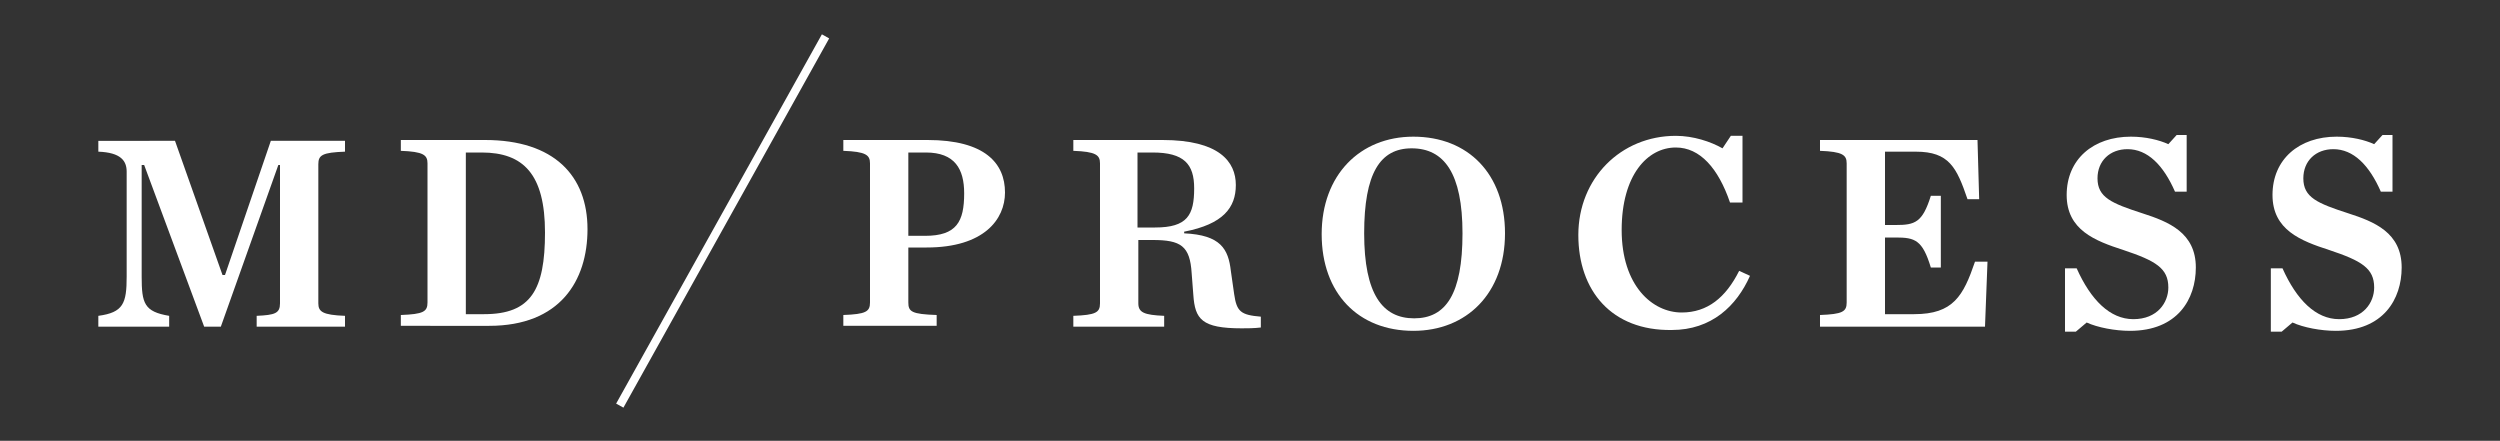
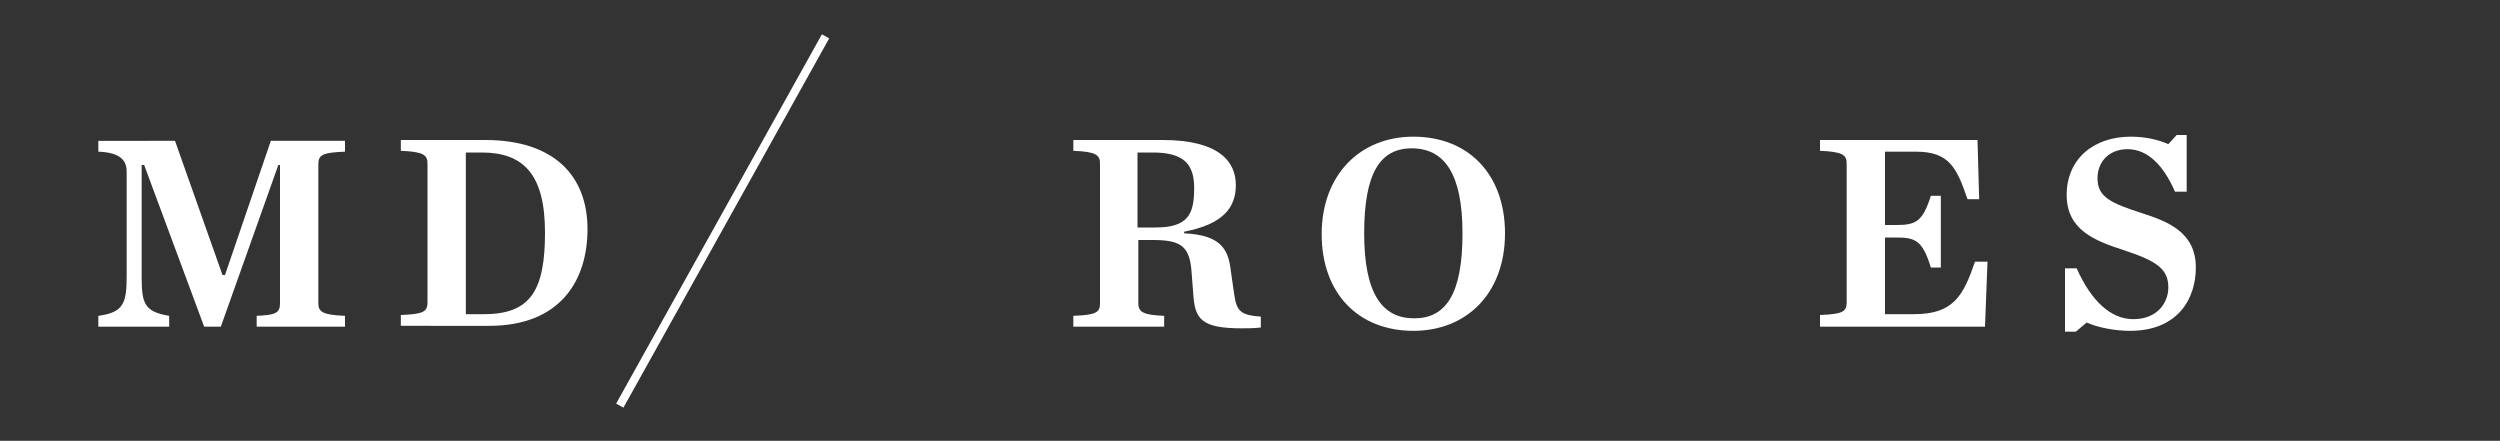
<svg xmlns="http://www.w3.org/2000/svg" version="1.1" id="Layer_1" x="0px" y="0px" viewBox="0 0 300 52.9" style="enable-background:new 0 0 300 52.9;" xml:space="preserve">
  <rect x="0" y="0" width="300" height="52.9" fill="#333333" stroke="none" />
  <style type="text/css">
	.st0{fill:#FFFFFF;}
</style>
  <g>
    <g>
      <g>
-         <path class="st0" d="M101.2,37.8c2.7-0.1,3.2-0.4,3.2-1.5V19.6c0-1-0.5-1.4-3.2-1.5v-1.3h10.1c6.9,0,9.3,2.8,9.3,6.3     c0,3.2-2.5,6.6-9.4,6.6H109v6.6c0,1.1,0.4,1.4,3.4,1.5v1.3h-11.2C101.2,39.1,101.2,37.8,101.2,37.8z M111,28.3     c3.8,0,4.7-1.7,4.7-5.1c0-2.9-1.1-4.9-4.6-4.9H109v10H111z" />
-       </g>
+         </g>
      <g>
        <path class="st0" d="M136.6,36.4c0,1.1,0.7,1.4,3.1,1.5v1.3h-10.9v-1.3c2.7-0.1,3.2-0.4,3.2-1.5V19.6c0-1-0.5-1.4-3.2-1.5v-1.3     h10.7c6.8,0,8.8,2.6,8.8,5.4c0,2.7-1.5,4.7-6.2,5.6V28c4.4,0.2,5.3,1.9,5.6,4.5l0.4,2.8c0.3,2.1,0.8,2.5,3.2,2.7v1.3     c-0.8,0.1-1.7,0.1-2.3,0.1c-4.8,0-5.6-1.1-5.8-4l-0.2-2.6c-0.2-3.3-1.3-4-4.7-4h-1.7L136.6,36.4L136.6,36.4z M138.6,27.3     c3.9,0,4.7-1.5,4.7-4.7c0-2.9-1.2-4.3-5-4.3h-1.8v9H138.6z" />
      </g>
      <g>
        <path class="st0" d="M158.6,28.1c0-7.1,4.6-11.7,11-11.7c6.6,0,11,4.5,11,11.6c0,7.2-4.6,11.7-11,11.7     C163,39.7,158.6,35.2,158.6,28.1z M175.5,28c0-7.2-2.2-10.2-6.1-10.2c-3.8,0-5.7,3-5.7,10.2c0,7.3,2.2,10.2,6,10.2     S175.5,35.3,175.5,28z" />
      </g>
      <g>
-         <path class="st0" d="M189.4,28.2c0-6.8,5.1-11.9,11.7-11.9c2.1,0,4.2,0.7,5.6,1.5l1-1.5h1.4v8h-1.5c-1.4-4.1-3.6-6.6-6.5-6.6     c-3.4,0-6.5,3.3-6.5,9.9c0,6.7,3.7,9.9,7.2,9.9c3.1,0,5.3-1.8,6.9-5l1.3,0.6c-1.6,3.6-4.6,6.5-9.4,6.5     C193.4,39.7,189.4,34.9,189.4,28.2z" />
-       </g>
+         </g>
      <g>
        <path class="st0" d="M218.4,37.8c2.7-0.1,3.2-0.4,3.2-1.5V19.6c0-1-0.5-1.4-3.2-1.5v-1.3h18.9l0.2,7.1h-1.4     c-1.3-3.8-2.2-5.7-6.2-5.7h-3.7V27h1.3c2.3,0,3.2-0.3,4.2-3.5h1.2v8.6h-1.2c-1-3.3-1.9-3.6-4.2-3.6h-1.3v9.2h3.5     c4.7,0,5.9-2.2,7.3-6.3h1.5l-0.3,7.8h-19.8V37.8z" />
      </g>
      <g>
        <path class="st0" d="M247.7,32.2h1.5c1.7,3.8,4,6.1,6.8,6.1c2.9,0,4.2-2,4.2-3.8c0-2.3-1.5-3.2-5.4-4.5c-3.4-1.1-6.8-2.4-6.8-6.6     c0-4.3,3.2-7,7.7-7c1.8,0,3.4,0.4,4.5,0.9l1-1.1h1.2V23H261c-1.4-3.2-3.3-5.1-5.7-5.1c-2.1,0-3.6,1.4-3.6,3.5     c0,2.3,1.7,3,5.4,4.2c3.1,1,6.4,2.3,6.4,6.5c0,3.8-2.2,7.6-7.9,7.6c-1.8,0-3.9-0.4-5.2-1l-1.3,1.1h-1.3v-7.6H247.7z" />
      </g>
      <g>
-         <path class="st0" d="M272.4,32.2h1.5c1.7,3.8,4,6.1,6.8,6.1c2.9,0,4.2-2,4.2-3.8c0-2.3-1.5-3.2-5.4-4.5c-3.4-1.1-6.8-2.4-6.8-6.6     c0-4.3,3.2-7,7.7-7c1.8,0,3.4,0.4,4.5,0.9l1-1.1h1.2V23h-1.4c-1.4-3.2-3.3-5.1-5.7-5.1c-2.1,0-3.6,1.4-3.6,3.5     c0,2.3,1.7,3,5.4,4.2c3.1,1,6.4,2.3,6.4,6.5c0,3.8-2.2,7.6-7.9,7.6c-1.8,0-3.9-0.4-5.2-1l-1.3,1.1h-1.3v-7.6H272.4z" />
-       </g>
+         </g>
    </g>
    <g>
      <g>
        <g>
          <path class="st0" d="M11.8,37.9c3-0.4,3.4-1.5,3.4-4.7V20.6c0-1.3-0.7-2.3-3.4-2.4v-1.3H21L26.7,33H27l5.5-16.1h8.9v1.3      c-2.7,0.1-3.2,0.4-3.2,1.5v16.7c0,1,0.5,1.4,3.2,1.5v1.3H30.8v-1.3c2.2-0.1,2.8-0.3,2.8-1.5V19.8h-0.2l-6.9,19.4h-2l-7.2-19.4      H17v13.4c0,3.2,0.3,4.2,3.3,4.7v1.3h-8.5C11.8,39.2,11.8,37.9,11.8,37.9z" />
        </g>
      </g>
    </g>
    <g>
      <g>
        <path class="st0" d="M48.1,37.8c2.7-0.1,3.2-0.4,3.2-1.5V19.6c0-1-0.5-1.4-3.2-1.5v-1.3h10.1c8.3,0,12.3,4.3,12.3,10.7     c0,6.2-3.3,11.6-11.8,11.6H48.1V37.8z M58.1,37.7c5.6,0,7.3-2.9,7.3-9.8c0-7-2.6-9.6-7.6-9.6h-1.9v19.4H58.1z" />
      </g>
    </g>
    <g>
      <rect x="61.3" y="26" transform="matrix(0.487 -0.874 0.874 0.487 21.359 89.346)" class="st0" width="50.7" height="1" />
    </g>
  </g>
</svg>